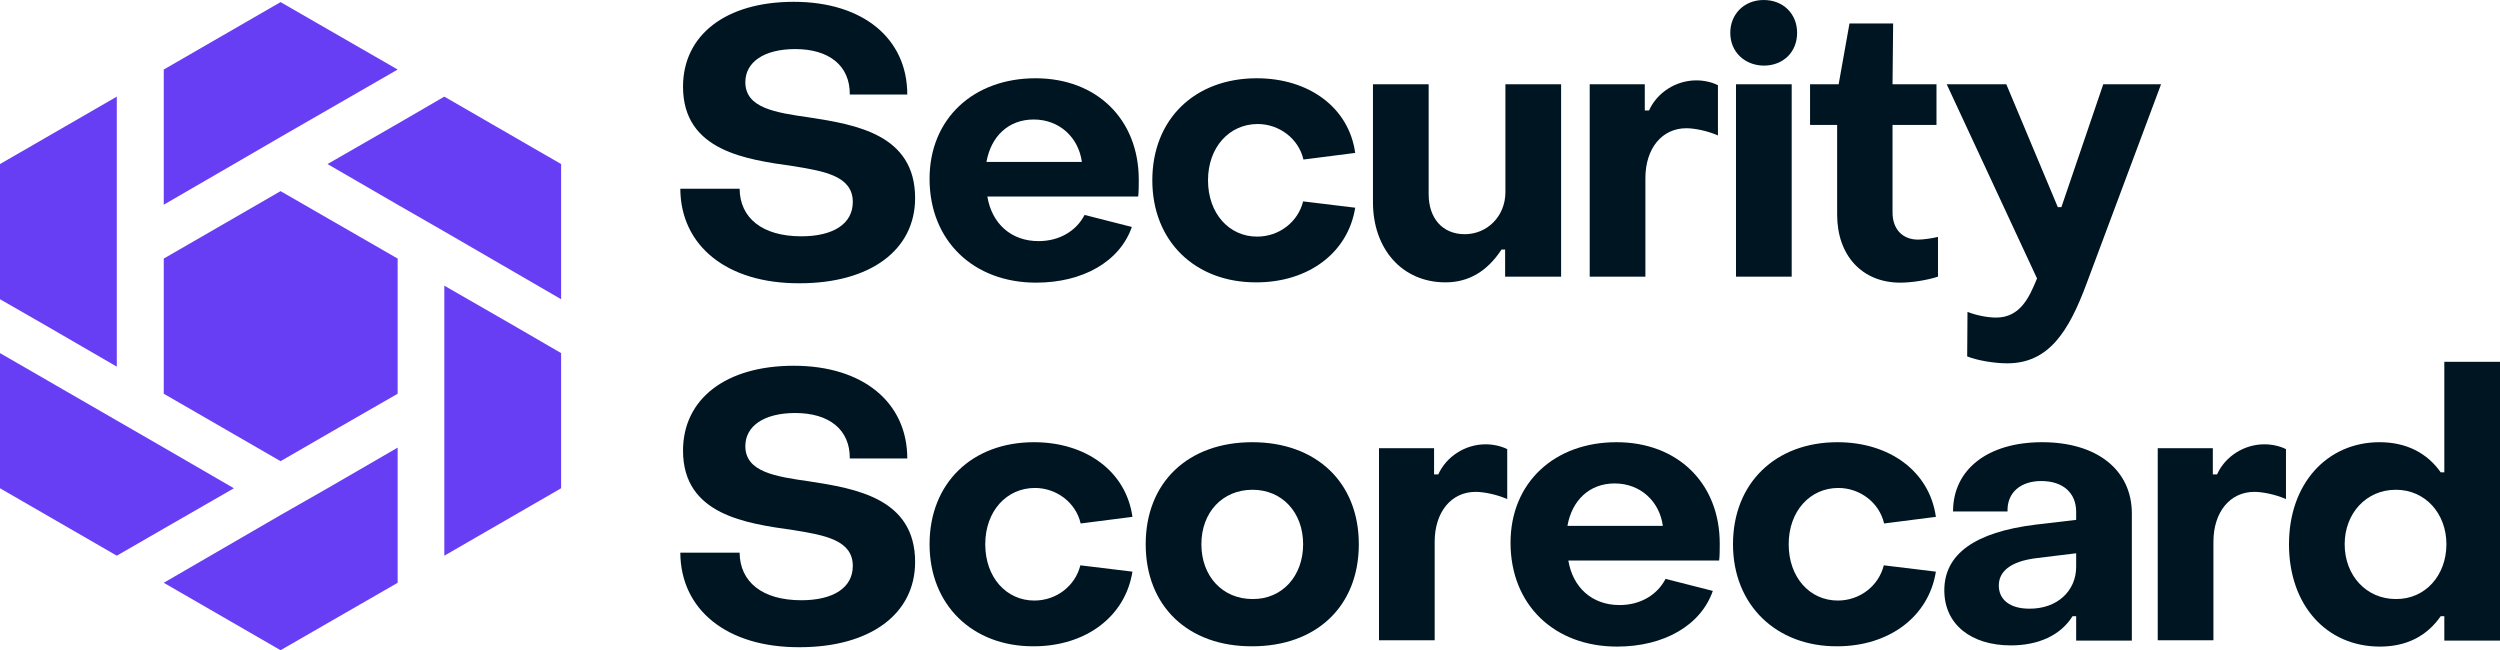
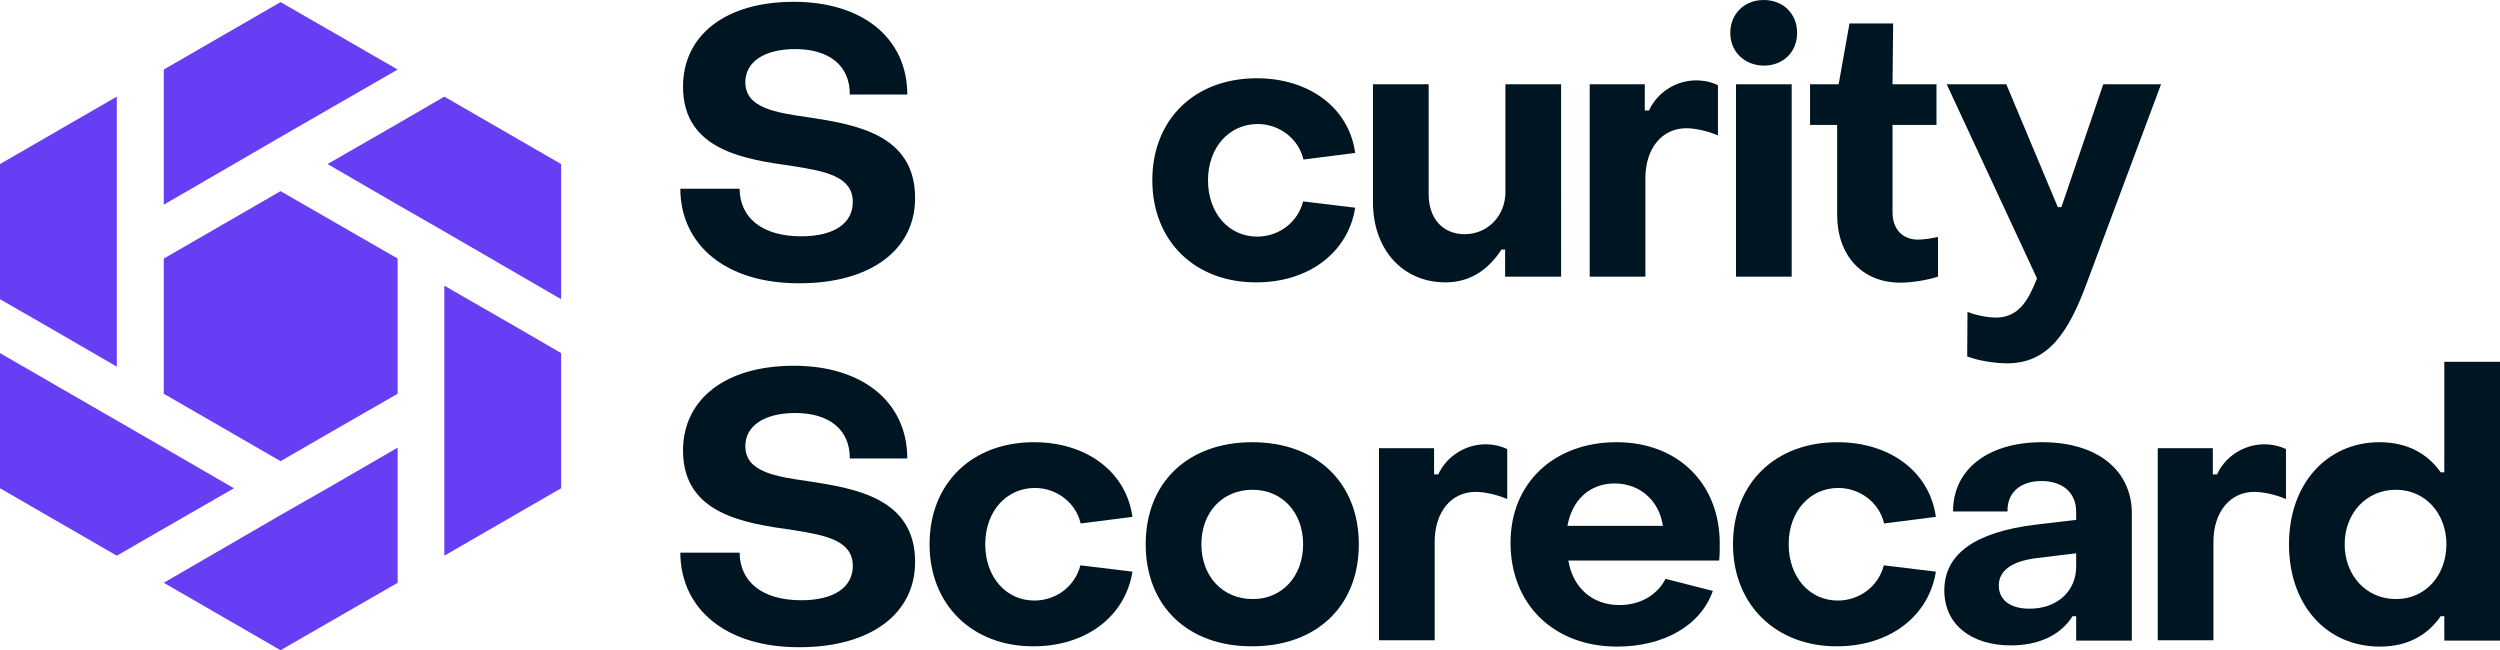
<svg xmlns="http://www.w3.org/2000/svg" version="1.1" x="0px" y="0px" viewBox="0 0 830.5 216" style="enable-background:new 0 0 830.5 216;" xml:space="preserve">
  <style type="text/css">
	.st0{fill:#001522;}
	.st1{fill:#673EF3;}
</style>
  <g id="Layer_1">
    <g>
      <g>
        <g>
          <path class="st0" d="M226,62.7h19.7c0.1,9.7,7.5,15.8,20.5,15.8c10.7,0,17.1-4.2,17.1-11.4c0-8.5-9.1-10.2-19.7-11.9      c-15.6-2.2-36.7-5-36.7-26.4c0-17.1,14.1-28.2,36.8-28.2c23,0,37.7,12.2,37.7,30.8h-19.1c0.1-9.6-6.9-15.1-18.1-15.1      c-10.5,0-16.6,4.4-16.6,11c0,8.6,10,10.1,21.2,11.7c15.6,2.4,35.2,5.7,35.2,26.8c0,17.2-14.8,28.3-38.4,28.3      C241.4,94.2,226.1,81.6,226,62.7z" />
-           <path class="st0" d="M308.8,59.4c0-20,14.6-33.4,35.2-33.4c20.3,0,34.3,13.6,34.3,33.7c0,1.6,0,4.2-0.2,5.6h-50.1      c1.5,9,7.9,14.8,17,14.8c7.1,0,12.6-3.5,15.3-8.7l15.7,4c-4,11.5-16.3,18.5-31.8,18.5C323.4,93.9,308.8,80,308.8,59.4z       M359.4,53.8c-1.1-8.1-7.4-14.1-16-14.1c-8.4,0-14.2,5.6-15.7,14.1H359.4z" />
          <path class="st0" d="M382.8,59.9c0-20.3,14.1-33.9,34.7-33.9c17.3,0,30.6,9.7,32.7,24.8l-17.2,2.2c-1.6-7-8.1-11.8-15.2-11.8      c-9.4,0-16.5,7.7-16.5,18.7s7,18.7,16.3,18.7c7.4,0,13.6-4.9,15.3-11.7l17.3,2.1c-2.4,15.1-15.7,24.8-32.8,24.8      C397.1,93.9,382.8,80.2,382.8,59.9z" />
          <path class="st0" d="M518.5,91.9H500v-9h-1.2c-4.7,7.2-10.9,10.9-18.6,10.9c-14.5,0-24.1-11.2-24.1-26.6V28h18.5v36.5      c0,7.9,4.5,13.3,12,13.3c7.4,0,13.5-5.9,13.5-14V28h18.5V91.9z" />
          <path class="st0" d="M528.2,28h18.2v8.7h1.4c2.7-6,9-10,15.7-10c2.6,0,5.2,0.6,7.2,1.6V45c-3.6-1.6-7.9-2.4-10.5-2.4      c-8.1,0-13.6,6.7-13.6,16.6v32.7h-18.5V28z" />
          <path class="st0" d="M574.8,10.9c0-6.2,4.6-10.9,11.1-10.9c6.5,0,11.1,4.6,11.1,10.9c0,6.4-4.6,10.9-11.1,10.9      C579.5,21.7,574.8,17.2,574.8,10.9z M576.7,28h18.5v63.9h-18.5V28z" />
          <path class="st0" d="M610.3,71.3V41.5h-9V28h9.5l3.6-20.2h14.5L628.7,28h14.6v13.5h-14.6v29.1c0,5.4,3.2,9,8.5,9      c1.7,0,4.5-0.4,6.6-0.9v13.2c-3.6,1.2-8.9,2-12.5,2C618.5,93.9,610.3,84.8,610.3,71.3z" />
          <path class="st0" d="M653.5,118.4l0.1-14.8c2.7,1.1,6.6,1.9,9.5,1.9c8.1,0,11.1-6.9,13.6-13L646.7,28h19.8l17.1,40.8h1.2      L698.7,28h19.2l-24.7,66.1c-6,16.2-12.7,26.6-26.4,26.6C662.7,120.7,657,119.8,653.5,118.4z" />
        </g>
        <g>
          <path class="st0" d="M226,183.6h19.7c0.1,9.7,7.5,15.8,20.5,15.8c10.7,0,17.1-4.2,17.1-11.4c0-8.5-9.1-10.2-19.7-11.9      c-15.6-2.2-36.7-5-36.7-26.4c0-17.1,14.1-28.2,36.8-28.2c23,0,37.7,12.2,37.7,30.8h-19.1c0.1-9.6-6.9-15.1-18.1-15.1      c-10.5,0-16.6,4.4-16.6,11c0,8.6,10,10.1,21.2,11.7c15.6,2.4,35.2,5.7,35.2,26.8c0,17.2-14.8,28.3-38.4,28.3      C241.4,215.1,226.1,202.5,226,183.6z" />
          <path class="st0" d="M308.8,180.8c0-20.3,14.1-33.9,34.7-33.9c17.3,0,30.6,9.7,32.7,24.8l-17.2,2.2c-1.6-7-8.1-11.8-15.2-11.8      c-9.4,0-16.5,7.7-16.5,18.7s7,18.7,16.3,18.7c7.4,0,13.6-4.9,15.3-11.7l17.3,2.1c-2.4,15.1-15.7,24.8-32.8,24.8      C323.1,214.8,308.8,201,308.8,180.8z" />
          <path class="st0" d="M380.6,180.8c0-20.6,14.1-33.9,35.4-33.9c21.2,0,35.4,13.3,35.4,33.9c0,20.7-14.2,33.9-35.4,33.9      C394.7,214.8,380.6,201.4,380.6,180.8z M432.9,180.8c0-10.6-7-18.1-16.8-18.1c-10,0-17,7.5-17,18.1s7,18.2,17,18.2      C425.9,199.1,432.9,191.4,432.9,180.8z" />
          <path class="st0" d="M458.2,148.9h18.2v8.7h1.4c2.7-6,9-10,15.7-10c2.6,0,5.2,0.6,7.2,1.6v16.6c-3.6-1.6-7.9-2.4-10.5-2.4      c-8.1,0-13.6,6.7-13.6,16.6v32.7h-18.5V148.9z" />
          <path class="st0" d="M501.8,180.3c0-20,14.6-33.4,35.2-33.4c20.3,0,34.3,13.6,34.3,33.7c0,1.6,0,4.2-0.2,5.6h-50.1      c1.5,9,7.9,14.8,17,14.8c7.1,0,12.6-3.5,15.3-8.7l15.7,4c-4,11.5-16.3,18.5-31.8,18.5C516.3,214.8,501.8,200.9,501.8,180.3z       M552.4,174.7c-1.1-8.1-7.4-14.1-16-14.1c-8.4,0-14.2,5.6-15.7,14.1H552.4z" />
          <path class="st0" d="M575.7,180.8c0-20.3,14.1-33.9,34.7-33.9c17.3,0,30.6,9.7,32.7,24.8l-17.2,2.2c-1.6-7-8.1-11.8-15.2-11.8      c-9.4,0-16.5,7.7-16.5,18.7s7,18.7,16.3,18.7c7.4,0,13.6-4.9,15.3-11.7l17.3,2.1c-2.4,15.1-15.7,24.8-32.8,24.8      C590.1,214.8,575.7,201,575.7,180.8z" />
          <path class="st0" d="M645.9,196.1c0-12,10.1-19.3,30.2-21.8l13.6-1.6V170c0-6.1-4.2-10.2-11.6-10.2c-6.7,0-11.4,3.7-11.2,10.1      h-18.1c0-14,11.6-23,29.6-23c18.2,0,29.8,9.2,29.8,23.7v42.2h-18.5v-8.1h-1.2c-4,6.4-11.4,9.7-20.5,9.7      C654.9,214.4,645.9,207.5,645.9,196.1z M689.7,188.3v-4.5l-13.1,1.6c-9.1,1.1-12.6,4.7-12.6,9.1c0,4.7,3.7,7.7,10.1,7.7      C683.4,202.3,689.7,196.3,689.7,188.3z" />
          <path class="st0" d="M716.9,148.9h18.2v8.7h1.4c2.7-6,9-10,15.7-10c2.6,0,5.2,0.6,7.2,1.6v16.6c-3.6-1.6-7.9-2.4-10.5-2.4      c-8.1,0-13.6,6.7-13.6,16.6v32.7h-18.5V148.9z" />
          <path class="st0" d="M760.4,180.8c0-20.2,12.7-33.9,30.1-33.9c8.9,0,15.8,3.6,20.3,10h1.2v-36.7h18.5v92.6h-18.5v-8.1h-1.2      c-4.5,6.5-11.2,10.1-20.2,10.1C773,214.8,760.4,201.2,760.4,180.8z M812.7,180.8c0-10.2-7-18.1-16.8-18.1c-9.9,0-17,7.9-17,18.1      c0,10.4,7.2,18.2,17,18.2C805.7,199.1,812.7,191.1,812.7,180.8z" />
        </g>
      </g>
      <g>
        <polygon class="st1" points="147.6,32.1 147.6,32.1 132.1,41.1 108.8,54.5 132.1,68 147.6,76.9 186.4,99.4 186.4,54.5    " />
        <polygon class="st1" points="93.2,0.7 54.4,23.1 54.4,23.1 54.4,41.1 54.4,68 77.7,54.5 93.2,45.5 93.2,45.5 132.1,23.1    " />
        <polygon class="st1" points="0,54.5 0,99.4 0,99.4 15.5,108.3 38.8,121.8 38.8,94.9 38.8,76.9 38.8,32.1    " />
        <polygon class="st1" points="54.4,148.7 38.8,139.7 0,117.3 0,162.2 38.8,184.6 38.8,184.6 54.4,175.6 77.7,162.2    " />
        <polygon class="st1" points="108.8,162.2 93.2,171.1 54.4,193.6 93.2,216 132.1,193.6 132.1,193.6 132.1,175.6 132.1,148.7         " />
        <polygon class="st1" points="170.9,108.3 147.6,94.9 147.6,121.8 147.6,139.7 147.6,184.6 186.4,162.2 186.4,117.3 186.4,117.3         " />
        <polygon class="st1" points="112.6,142 132.1,130.8 132.1,85.9 93.2,63.5 54.4,85.9 54.4,130.8 93.2,153.2    " />
      </g>
    </g>
  </g>
  <g id="Layer_2">
</g>
</svg>